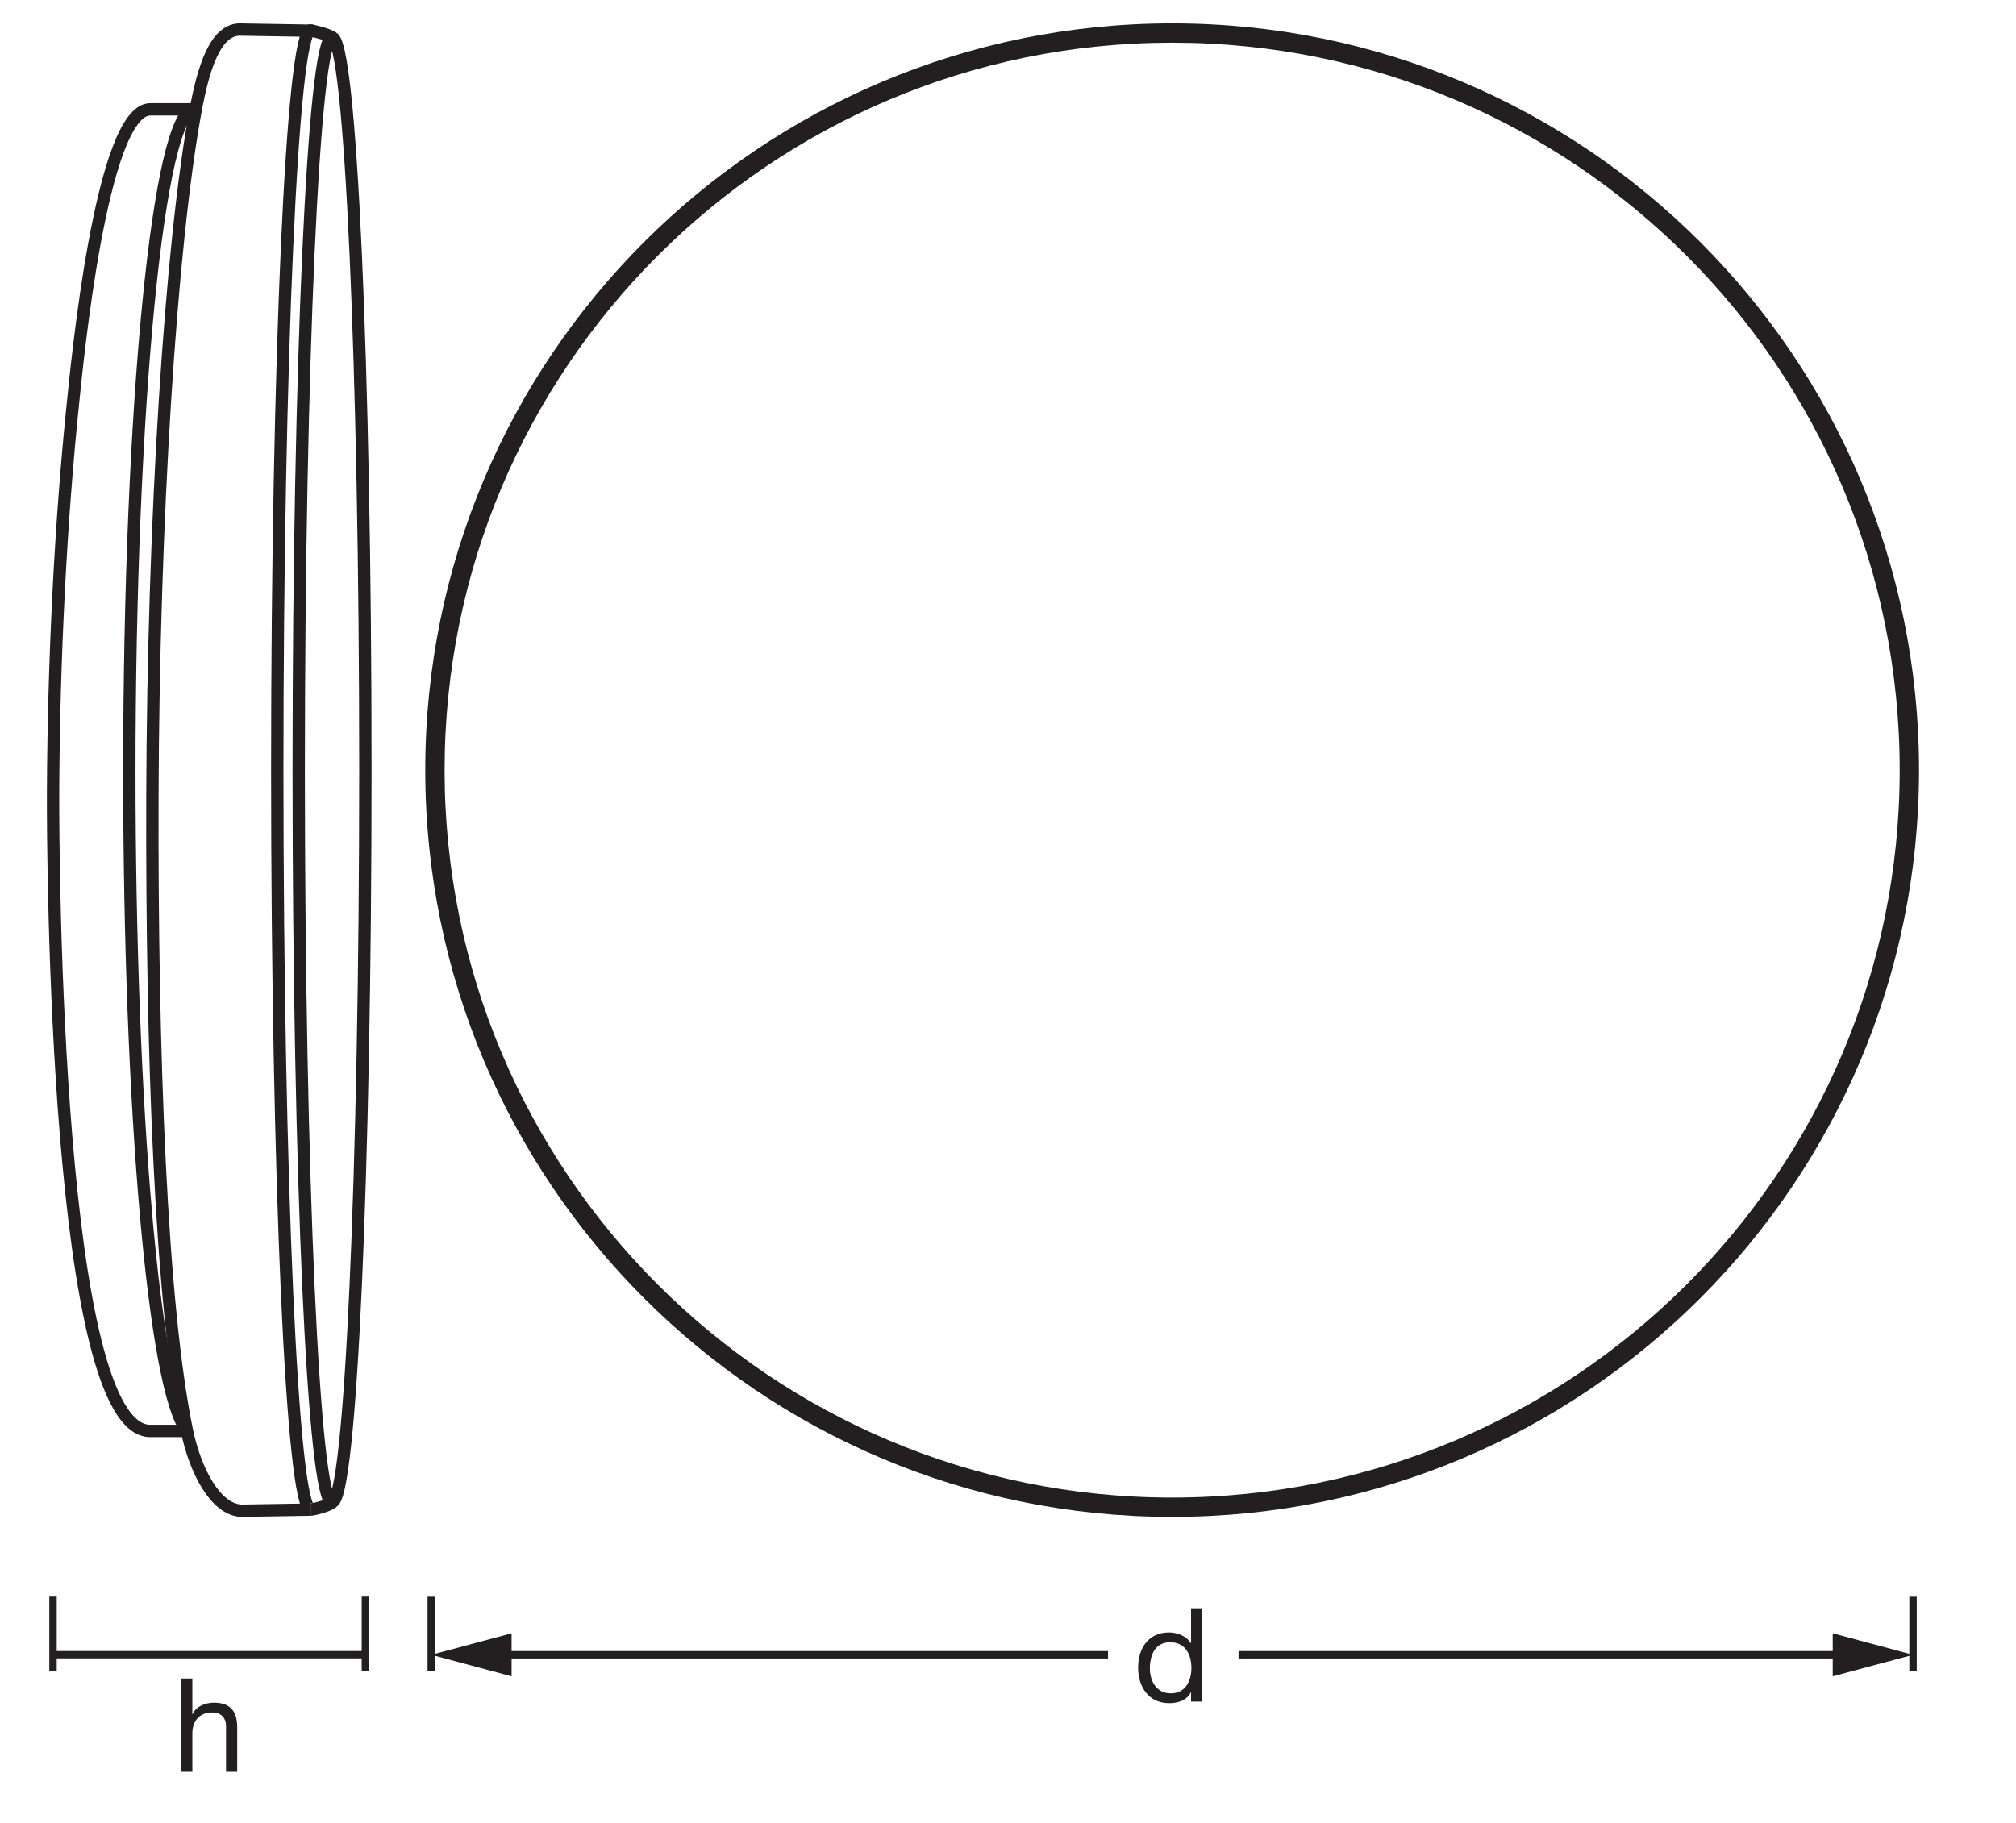
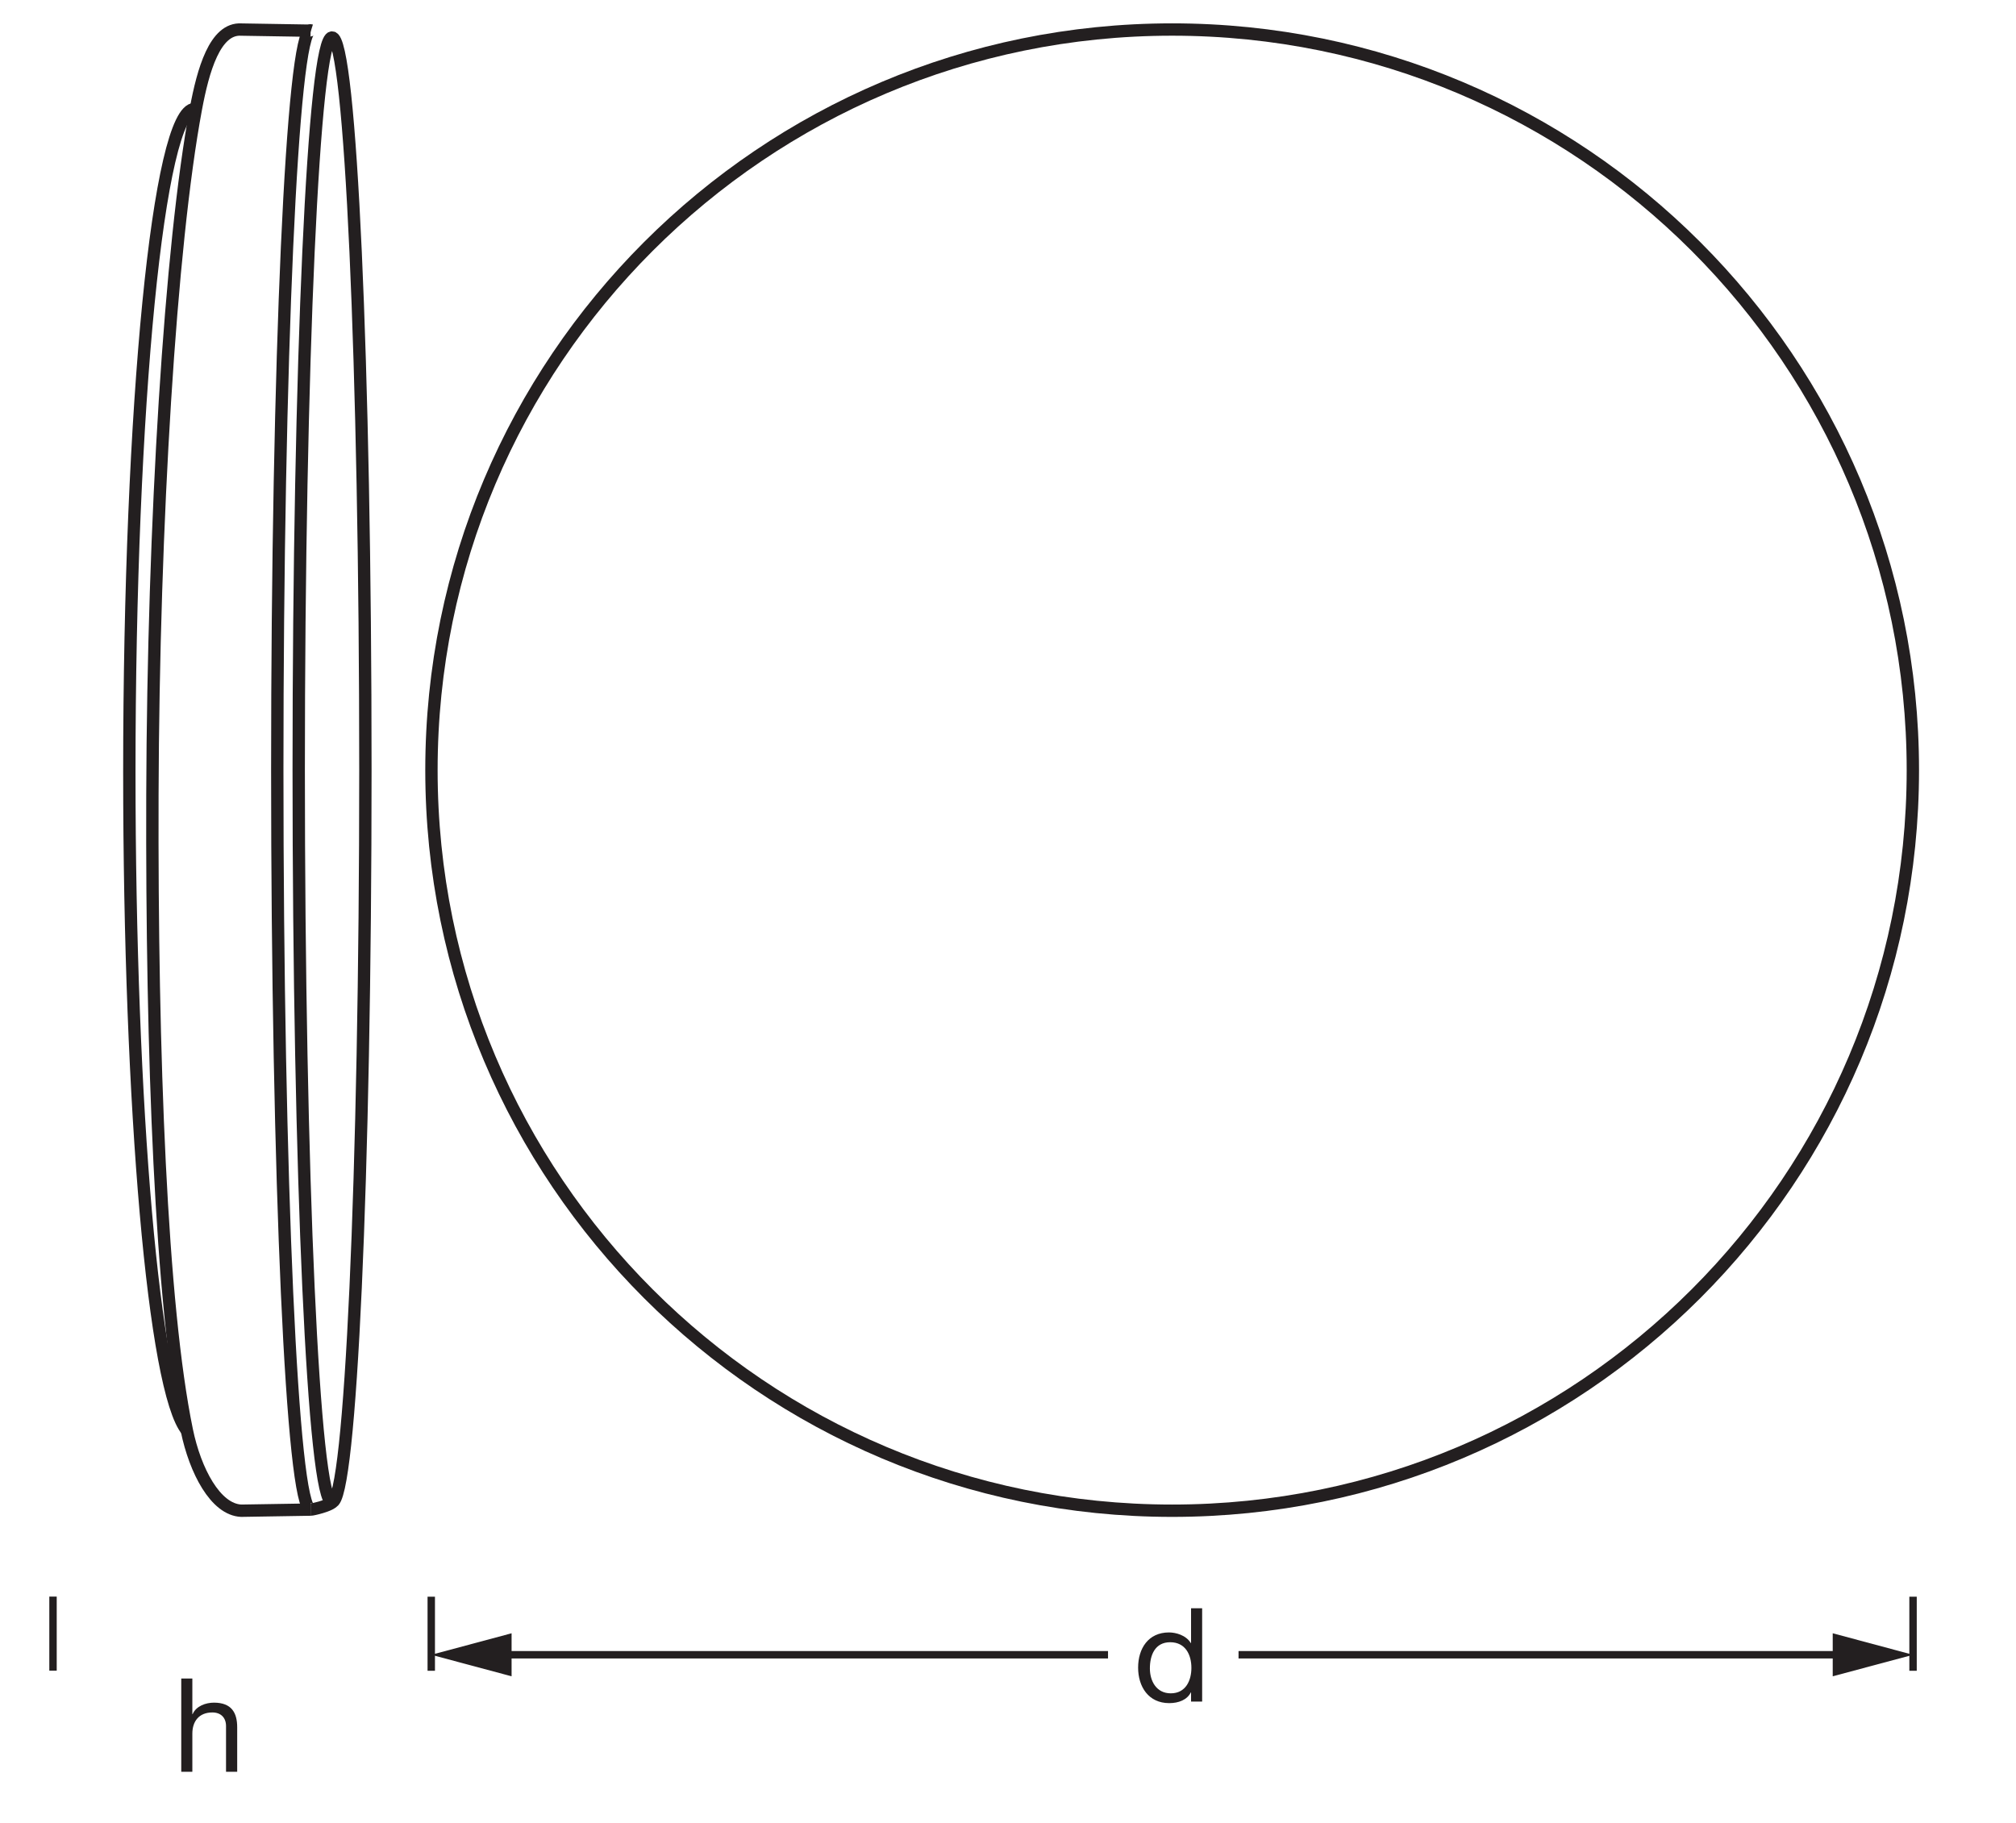
<svg xmlns="http://www.w3.org/2000/svg" version="1.1" id="svg1" width="462.792" height="418.508" viewBox="0 0 462.792 418.508">
  <defs id="defs1">
    <clipPath clipPathUnits="userSpaceOnUse" id="clipPath13">
      <path d="M 0,313.881 H 347.094 V 0 H 0 Z" transform="translate(-201.809,-54.946)" id="path13" />
    </clipPath>
    <clipPath clipPathUnits="userSpaceOnUse" id="clipPath15">
      <path d="M 0,313.881 H 347.094 V 0 H 0 Z" transform="translate(-201.809,-53.742)" id="path15" />
    </clipPath>
    <clipPath clipPathUnits="userSpaceOnUse" id="clipPath17">
      <path d="M 0,313.881 H 347.094 V 0 H 0 Z" transform="translate(-53.478,-53.937)" id="path17" />
    </clipPath>
    <clipPath clipPathUnits="userSpaceOnUse" id="clipPath19">
-       <path d="M 0,313.881 H 347.094 V 0 H 0 Z" transform="translate(-32.195,-67.481)" id="path19" />
-     </clipPath>
+       </clipPath>
    <clipPath clipPathUnits="userSpaceOnUse" id="clipPath21">
      <path d="M 0,313.881 H 347.094 V 0 H 0 Z" transform="translate(-33.748,-295.088)" id="path21" />
    </clipPath>
    <clipPath clipPathUnits="userSpaceOnUse" id="clipPath23">
      <path d="M 0,313.881 H 347.094 V 0 H 0 Z" transform="translate(-57.17,-307.426)" id="path23" />
    </clipPath>
    <clipPath clipPathUnits="userSpaceOnUse" id="clipPath25">
      <path d="M 0,313.881 H 347.094 V 0 H 0 Z" transform="translate(-53.556,-308.644)" id="path25" />
    </clipPath>
    <clipPath clipPathUnits="userSpaceOnUse" id="clipPath27">
-       <path d="M 0,313.881 H 347.094 V 0 H 0 Z" transform="translate(-53.478,-308.656)" id="path27" />
-     </clipPath>
+       </clipPath>
    <clipPath clipPathUnits="userSpaceOnUse" id="clipPath29">
      <path d="M 0,313.881 H 347.094 V 0 H 0 Z" transform="translate(-53.478,-53.937)" id="path29" />
    </clipPath>
  </defs>
  <g id="layer-MC0">
    <path id="path1" d="M 1.443,7.96875e-4 H 3.353 V -6.573 c 0,-2.086 1.125,-3.645 3.445,-3.645 1.465,0 2.355,0.902 2.355,2.344 V 7.96875e-4 H 11.076 V -7.652 c 0,-2.496 -0.949,-4.254 -4.008,-4.254 -1.371,0 -3.059,0.562 -3.668,1.98 H 3.353 V -16.066 H 1.443 Z m 0,0" style="fill:#231f20;fill-opacity:1;fill-rule:nonzero;stroke:none" aria-label="h" transform="matrix(1.333,0,0,1.333,39.686,406.788)" />
-     <path id="path2" d="M 0,0 V -12.756" style="fill:none;stroke:#231f20;stroke-width:1.276;stroke-linecap:butt;stroke-linejoin:round;stroke-miterlimit:3.864;stroke-dasharray:none;stroke-opacity:1" transform="matrix(1.333,0,0,-1.333,83.882,366.568)" />
    <path id="path3" d="M 0,0 V -12.756" style="fill:none;stroke:#231f20;stroke-width:1.276;stroke-linecap:butt;stroke-linejoin:round;stroke-miterlimit:3.864;stroke-dasharray:none;stroke-opacity:1" transform="matrix(1.333,0,0,-1.333,12.171,366.568)" />
-     <path id="path4" d="M 0,0 H 53.756" style="fill:none;stroke:#231f20;stroke-width:1.276;stroke-linecap:butt;stroke-linejoin:round;stroke-miterlimit:4;stroke-dasharray:none;stroke-opacity:1" transform="matrix(1.333,0,0,-1.333,12.072,379.902)" />
    <path id="path5" d="m 2.837,-5.719 c 0,-2.273 0.879,-4.5 3.492,-4.5 2.625,0 3.656,2.145 3.656,4.418 0,2.156 -0.961,4.383 -3.551,4.383 -2.473,0 -3.598,-2.109 -3.598,-4.301 z M 11.837,-16.067 H 9.927 v 5.988 H 9.88 C 9.048,-11.449 7.29,-11.906 6.119,-11.906 c -3.551,0 -5.309,2.766 -5.309,6.059 0,3.281 1.781,6.117 5.355,6.117 1.617,0 3.082,-0.562 3.715,-1.84 h 0.047 v 1.57 h 1.91 z m 0,0" style="fill:#231f20;fill-opacity:1;fill-rule:nonzero;stroke:none" aria-label="d" transform="matrix(1.333,0,0,1.333,260.186,390.668)" />
    <path id="path6" d="M 0,0 V -12.756" style="fill:none;stroke:#231f20;stroke-width:1.276;stroke-linecap:butt;stroke-linejoin:round;stroke-miterlimit:3.864;stroke-dasharray:none;stroke-opacity:1" transform="matrix(1.333,0,0,-1.333,439.158,366.592)" />
    <path id="path7" d="M 0,0 V -12.756" style="fill:none;stroke:#231f20;stroke-width:1.276;stroke-linecap:butt;stroke-linejoin:round;stroke-miterlimit:3.864;stroke-dasharray:none;stroke-opacity:1" transform="matrix(1.333,0,0,-1.333,99,366.592)" />
    <path id="path8" d="M 0,0 H 104.828" style="fill:none;stroke:#231f20;stroke-width:1.276;stroke-linecap:butt;stroke-linejoin:round;stroke-miterlimit:4;stroke-dasharray:none;stroke-opacity:1" transform="matrix(1.333,0,0,-1.333,284.319,379.926)" />
    <path id="path9" d="M 0,0 13.829,3.704 0,7.412 Z" style="fill:#231f20;fill-opacity:1;fill-rule:nonzero;stroke:none" transform="matrix(1.333,0,0,-1.333,420.719,384.868)" />
    <path id="path10" d="M 0,0 H 105.243" style="fill:none;stroke:#231f20;stroke-width:1.276;stroke-linecap:butt;stroke-linejoin:round;stroke-miterlimit:4;stroke-dasharray:none;stroke-opacity:1" transform="matrix(1.333,0,0,-1.333,114.068,379.926)" />
    <path id="path11" d="M 0,0 -13.829,3.704 0,7.412 Z" style="fill:#231f20;fill-opacity:1;fill-rule:nonzero;stroke:none" transform="matrix(1.333,0,0,-1.333,117.439,384.868)" />
-     <path id="path12" d="m 0,0 c -69.784,0 -126.356,56.571 -126.356,126.356 0,69.784 56.572,126.355 126.356,126.355 69.784,0 126.356,-56.571 126.356,-126.355 C 126.356,56.571 69.784,0 0,0 Z" style="fill:none;stroke:#231f20;stroke-width:2.126;stroke-linecap:butt;stroke-linejoin:miter;stroke-miterlimit:10;stroke-dasharray:none;stroke-opacity:1" transform="matrix(1.333,0,0,-1.333,269.079,345.247)" clip-path="url(#clipPath13)" />
    <path id="path14" d="m 0,0 c -70.449,0 -127.559,57.11 -127.559,127.559 0,70.449 57.11,127.559 127.559,127.559 70.449,0 127.559,-57.11 127.559,-127.559 C 127.559,57.11 70.449,0 0,0 Z" style="fill:none;stroke:#231f20;stroke-width:2.126;stroke-linecap:butt;stroke-linejoin:miter;stroke-miterlimit:10;stroke-dasharray:none;stroke-opacity:1" transform="matrix(1.333,0,0,-1.333,269.079,346.852)" clip-path="url(#clipPath15)" />
    <path id="path16" d="m 0,0 -11.948,-0.195 c -4.436,0.195 -7.936,6.901 -9.367,13.841 -4.445,21.562 -6.075,64.624 -5.93,109.504 0.152,46.847 3.106,94.662 7.486,118.108 1.236,6.619 3.274,13.95 7.842,13.657 L 0,254.72" style="fill:none;stroke:#231f20;stroke-width:2.126;stroke-linecap:butt;stroke-linejoin:miter;stroke-miterlimit:10;stroke-dasharray:none;stroke-opacity:1" transform="matrix(1.333,0,0,-1.333,71.304,346.592)" clip-path="url(#clipPath17)" />
    <path id="path18" d="m 0,0 h -6.339 c -16.245,0 -16.779,98.621 -16.725,110.061 0.11,23.36 1.355,46.99 3.425,66.941 0.641,6.179 4.836,50.629 13.319,50.629 h 7.656" style="fill:none;stroke:#231f20;stroke-width:2.126;stroke-linecap:butt;stroke-linejoin:miter;stroke-miterlimit:10;stroke-dasharray:none;stroke-opacity:1" transform="matrix(1.333,0,0,-1.333,42.927,328.534)" clip-path="url(#clipPath19)" />
    <path id="path20" d="m 0,0 c -0.077,0.016 -0.154,0.024 -0.231,0.024 -6.215,0 -11.252,-51.132 -11.252,-114.206 0,-57.919 4.271,-106.667 9.939,-113.425" style="fill:none;stroke:#231f20;stroke-width:2.126;stroke-linecap:butt;stroke-linejoin:miter;stroke-miterlimit:10;stroke-dasharray:none;stroke-opacity:1" transform="matrix(1.333,0,0,-1.333,44.997,25.057)" clip-path="url(#clipPath21)" />
    <path id="path22" d="m 0,0 c -3.171,0 -5.742,-56.47 -5.742,-126.129 0,-69.659 2.571,-126.129 5.742,-126.129 3.171,0 5.742,56.47 5.742,126.129 C 5.742,-56.47 3.171,0 0,0 Z" style="fill:none;stroke:#231f20;stroke-width:2.126;stroke-linecap:butt;stroke-linejoin:miter;stroke-miterlimit:10;stroke-dasharray:none;stroke-opacity:1" transform="matrix(1.333,0,0,-1.333,76.226,8.607)" clip-path="url(#clipPath23)" />
    <path id="path24" d="m 0,0 c -0.026,0.008 -0.052,0.012 -0.078,0.012 -3.171,0 -5.742,-57.021 -5.742,-127.36 0,-70.339 2.571,-127.36 5.742,-127.36" style="fill:none;stroke:#231f20;stroke-width:2.126;stroke-linecap:butt;stroke-linejoin:miter;stroke-miterlimit:10;stroke-dasharray:none;stroke-opacity:1" transform="matrix(1.333,0,0,-1.333,71.409,6.982)" clip-path="url(#clipPath25)" />
    <path id="path26" d="M 0,0 C 0,0 3.153,-0.683 3.692,-1.231" style="fill:none;stroke:#231f20;stroke-width:2.126;stroke-linecap:butt;stroke-linejoin:miter;stroke-miterlimit:10;stroke-dasharray:none;stroke-opacity:1" transform="matrix(1.333,0,0,-1.333,71.304,6.966)" clip-path="url(#clipPath27)" />
    <path id="path28" d="M 0,0 C 0.459,0 3.153,0.683 3.692,1.231" style="fill:none;stroke:#231f20;stroke-width:2.126;stroke-linecap:butt;stroke-linejoin:miter;stroke-miterlimit:10;stroke-dasharray:none;stroke-opacity:1" transform="matrix(1.333,0,0,-1.333,71.304,346.592)" clip-path="url(#clipPath29)" />
  </g>
</svg>